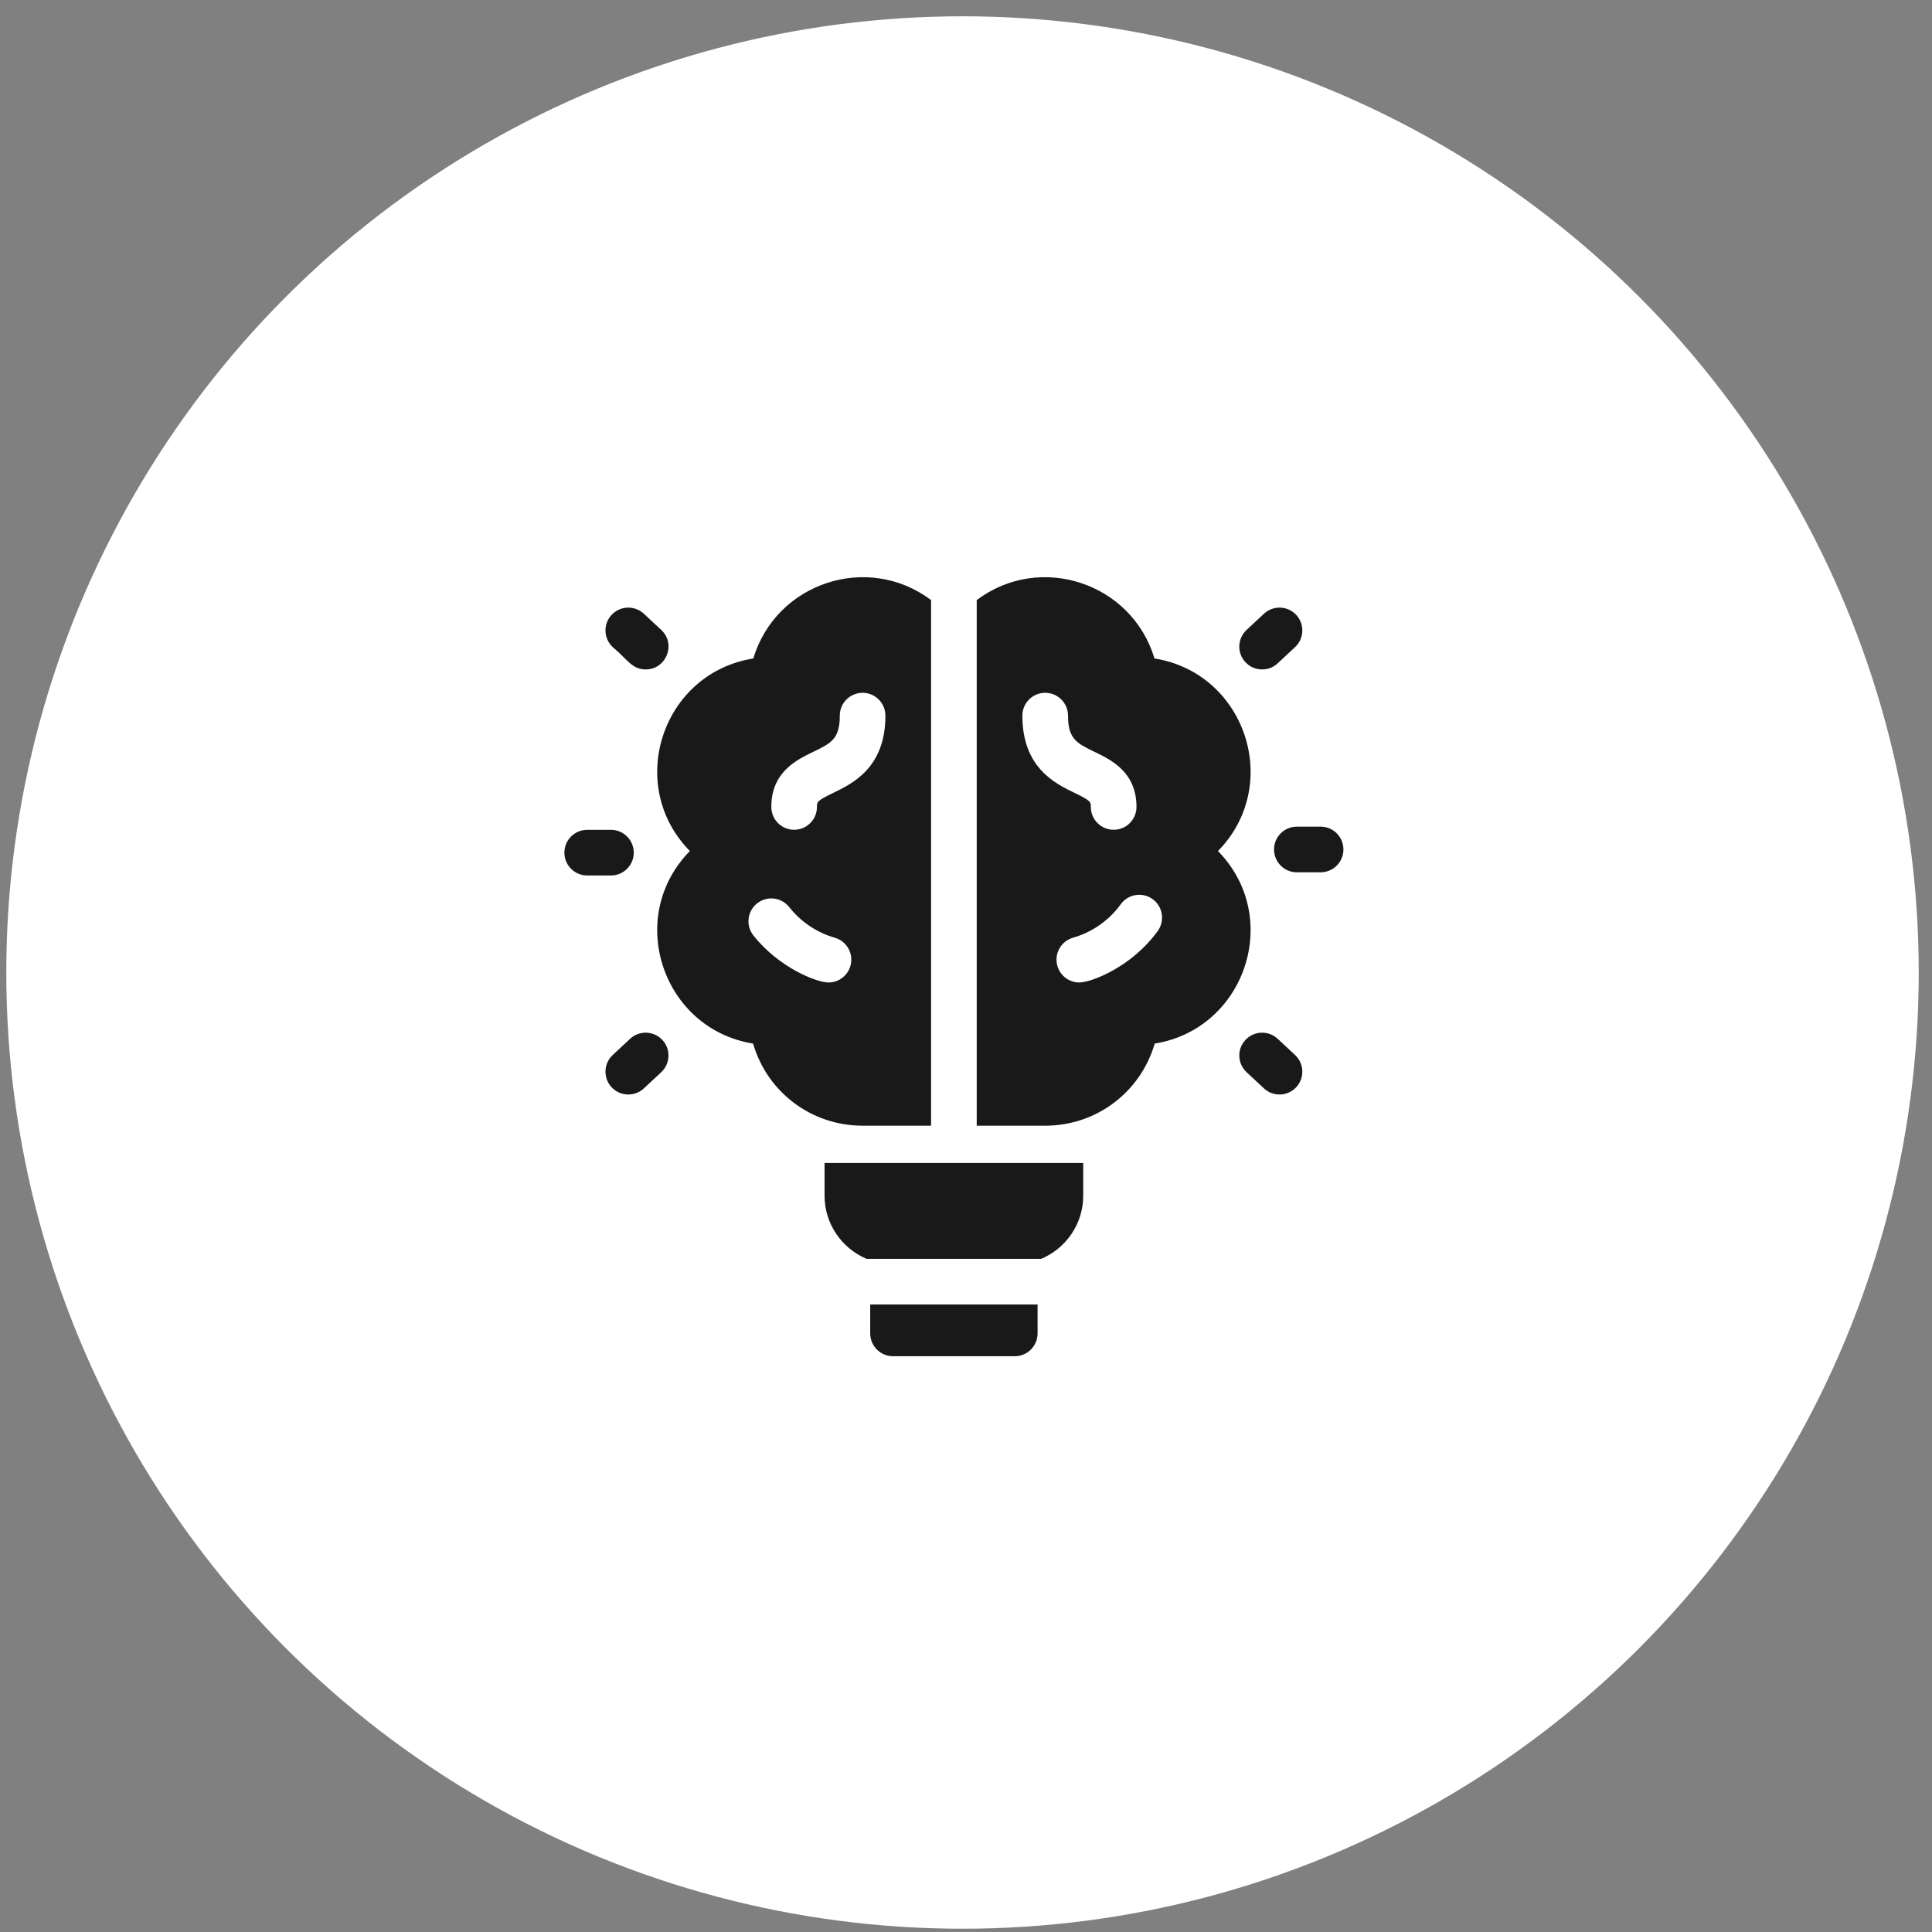
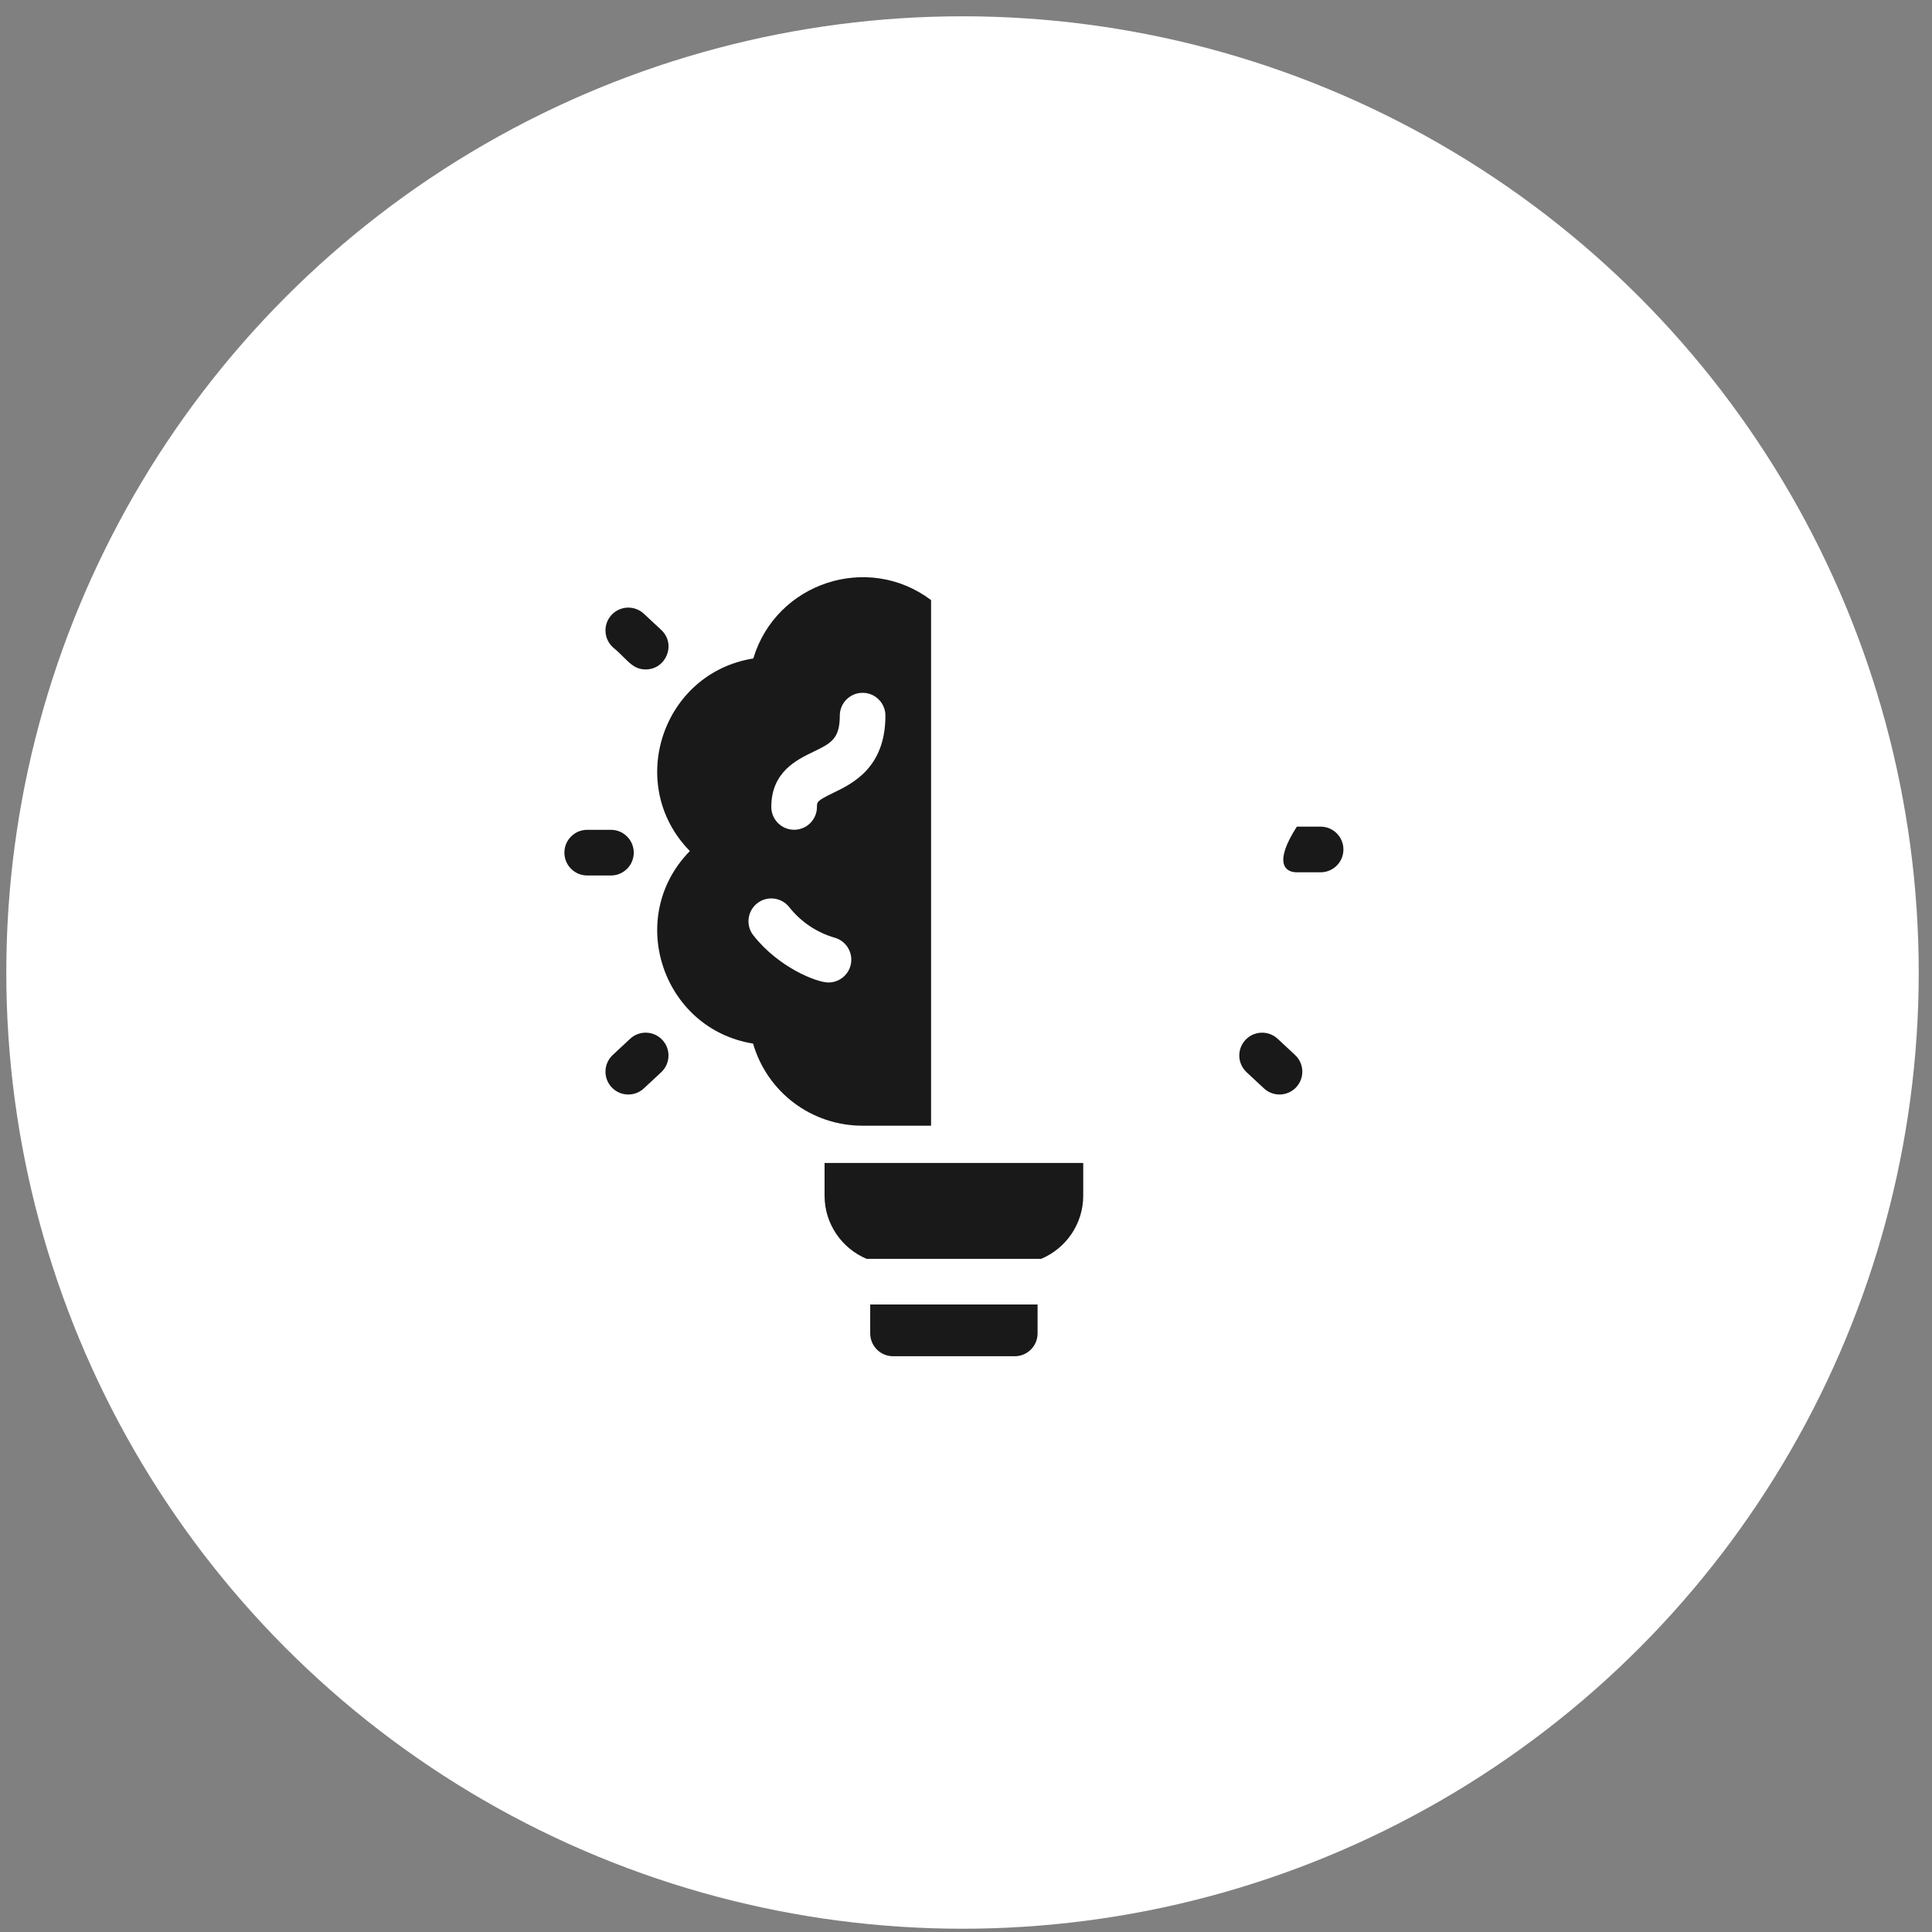
<svg xmlns="http://www.w3.org/2000/svg" width="62" height="62" viewBox="0 0 62 62" fill="none">
  <rect x="0" y="0" width="62" height="62" fill="#808080" stroke="none" />
  <circle cx="30.888" cy="31.209" r="30.686" fill="white" />
  <path d="M20.338 27.363C20.338 26.958 20.01 26.63 19.606 26.63H18.844C18.439 26.63 18.112 26.958 18.112 27.363C18.112 27.767 18.439 28.095 18.844 28.095H19.606C20.01 28.095 20.338 27.767 20.338 27.363Z" fill="#191919" />
  <path d="M20.72 21.483C21.379 21.483 21.708 20.671 21.22 20.215L20.663 19.696C20.367 19.42 19.903 19.436 19.627 19.732C19.351 20.028 19.368 20.491 19.663 20.767C20.114 21.135 20.273 21.483 20.72 21.483Z" fill="#191919" />
  <path d="M20.221 33.336L19.663 33.856C19.368 34.132 19.351 34.595 19.627 34.891C19.903 35.187 20.367 35.203 20.663 34.927L21.22 34.408C21.515 34.132 21.532 33.668 21.256 33.373C20.98 33.077 20.517 33.06 20.221 33.336Z" fill="#191919" />
-   <path d="M42.379 26.528H41.617C41.213 26.528 40.885 26.856 40.885 27.26C40.885 27.665 41.213 27.993 41.617 27.993H42.379C42.784 27.993 43.112 27.665 43.112 27.26C43.112 26.856 42.784 26.528 42.379 26.528Z" fill="#191919" />
+   <path d="M42.379 26.528H41.617C40.885 27.665 41.213 27.993 41.617 27.993H42.379C42.784 27.993 43.112 27.665 43.112 27.26C43.112 26.856 42.784 26.528 42.379 26.528Z" fill="#191919" />
  <path d="M41.002 33.336C40.707 33.061 40.243 33.077 39.967 33.373C39.691 33.668 39.708 34.132 40.004 34.408L40.561 34.927C40.857 35.204 41.321 35.186 41.596 34.891C41.872 34.595 41.856 34.132 41.56 33.856L41.002 33.336Z" fill="#191919" />
-   <path d="M41.002 21.287L41.56 20.767C41.856 20.491 41.872 20.028 41.596 19.732C41.32 19.436 40.856 19.42 40.561 19.696L40.004 20.215C39.708 20.491 39.691 20.955 39.967 21.251C40.243 21.546 40.707 21.562 41.002 21.287Z" fill="#191919" />
  <path d="M26.461 38.371C26.461 39.282 27.019 40.065 27.811 40.398H33.412C34.204 40.065 34.762 39.282 34.762 38.371V37.321H26.461V38.371Z" fill="#191919" />
  <path d="M27.926 42.79C27.926 43.194 28.254 43.523 28.658 43.523H32.565C32.969 43.523 33.297 43.194 33.297 42.79V41.862H27.926V42.79Z" fill="#191919" />
-   <path d="M39.086 27.311C41.17 25.184 39.965 21.596 37.049 21.131C36.317 18.697 33.375 17.729 31.344 19.257V36.125H33.541C35.194 36.125 36.605 35.039 37.056 33.49C39.957 33.023 41.173 29.443 39.086 27.311ZM32.809 22.966C32.809 22.561 33.137 22.233 33.541 22.233C33.946 22.233 34.274 22.561 34.274 22.966C34.274 23.716 34.558 23.853 35.124 24.127C35.661 24.386 36.471 24.777 36.471 25.895C36.471 26.3 36.143 26.628 35.739 26.628C35.334 26.628 35.006 26.3 35.006 25.895C35.006 25.735 35.006 25.697 34.487 25.446C33.859 25.143 32.809 24.635 32.809 22.966ZM37.153 29.876C36.31 31.044 35.007 31.529 34.636 31.529C34.318 31.529 34.025 31.32 33.933 30.998C33.821 30.609 34.047 30.204 34.435 30.092C35.041 29.919 35.588 29.541 35.965 29.019C36.202 28.691 36.66 28.616 36.988 28.853C37.316 29.09 37.39 29.548 37.153 29.876Z" fill="#191919" />
  <path d="M29.879 36.125V19.257C27.848 17.729 24.906 18.697 24.174 21.131C21.256 21.596 20.054 25.185 22.138 27.311C20.049 29.444 21.268 33.023 24.167 33.49C24.619 35.044 26.033 36.125 27.682 36.125H29.879ZM26.099 24.127C26.665 23.853 26.95 23.716 26.95 22.966C26.95 22.561 27.277 22.233 27.682 22.233C28.086 22.233 28.414 22.561 28.414 22.966C28.414 24.635 27.364 25.143 26.736 25.446C26.217 25.697 26.217 25.735 26.217 25.895C26.217 26.3 25.889 26.628 25.485 26.628C25.08 26.628 24.752 26.3 24.752 25.895C24.752 24.777 25.562 24.386 26.099 24.127ZM27.291 30.998C27.199 31.32 26.905 31.529 26.587 31.529C26.205 31.529 24.987 31.048 24.176 30.017C23.926 29.699 23.981 29.238 24.299 28.988C24.617 28.738 25.078 28.794 25.328 29.111C25.693 29.575 26.206 29.926 26.788 30.092C27.177 30.204 27.402 30.609 27.291 30.998Z" fill="#191919" />
</svg>